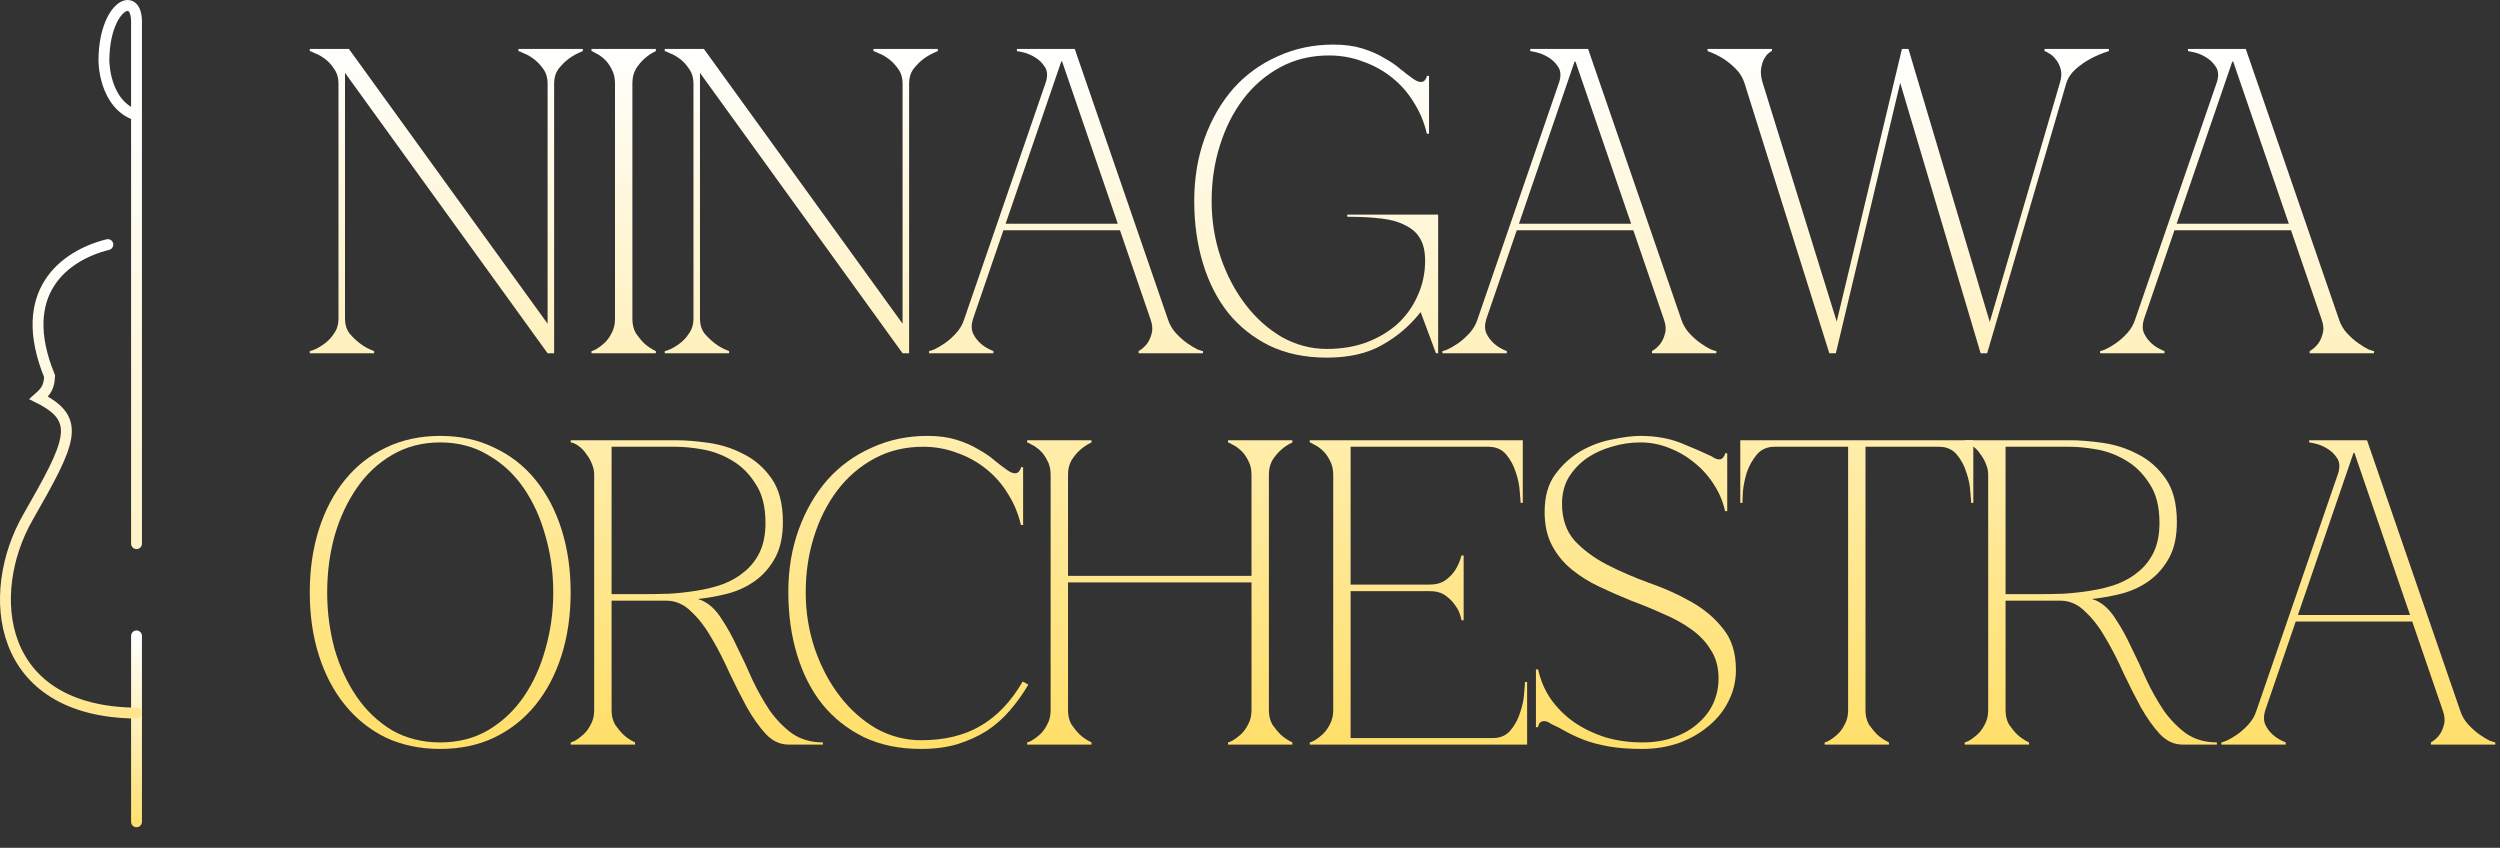
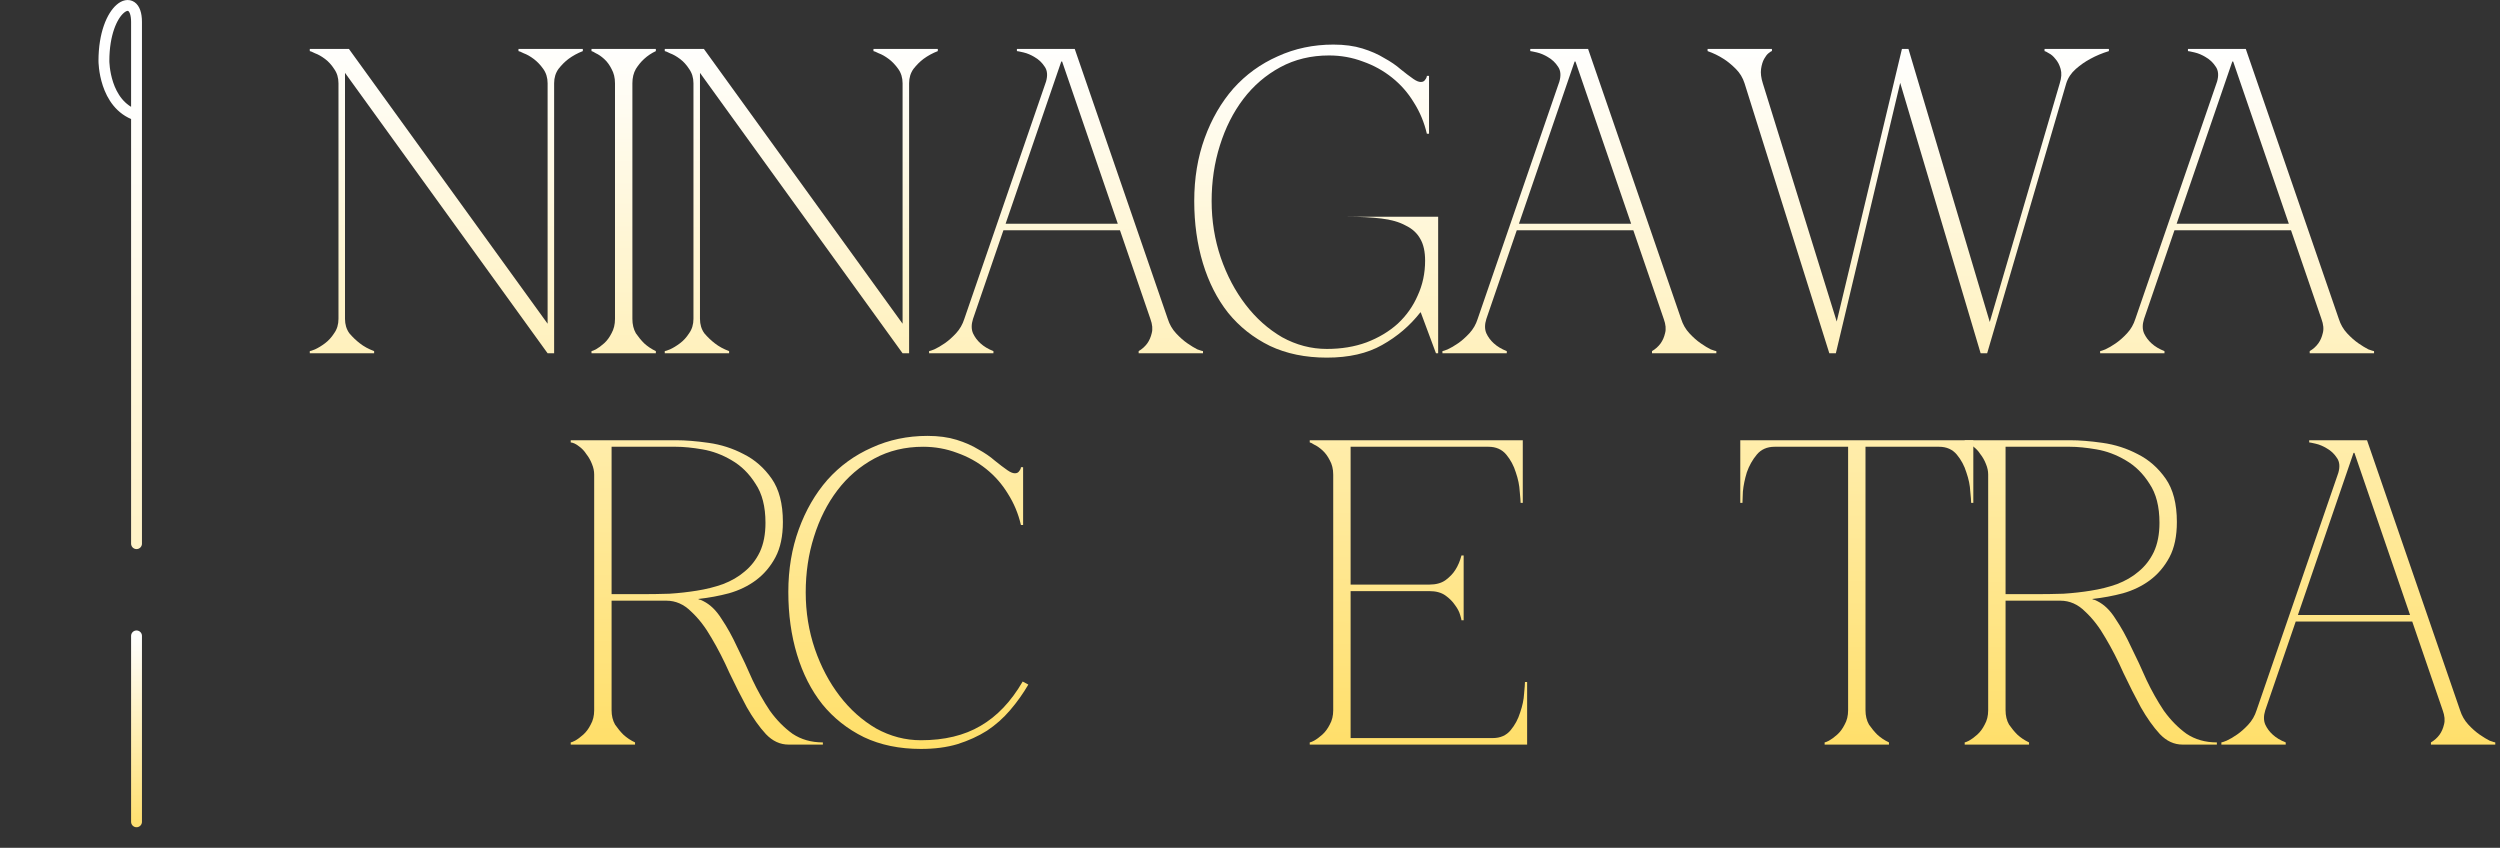
<svg xmlns="http://www.w3.org/2000/svg" width="115" height="39" viewBox="0 0 115 39" fill="none">
  <rect x="0" y="0" width="115" height="39" fill="#333333" stroke="none" />
  <path d="M25.49 3.831V16.251H25.19L15.87 3.351V14.671C15.87 14.924 15.937 15.144 16.07 15.331C16.217 15.504 16.377 15.658 16.55 15.791C16.737 15.938 16.957 16.058 17.21 16.151V16.251H14.25V16.151C14.277 16.151 14.357 16.124 14.49 16.071C14.637 16.004 14.79 15.911 14.95 15.791C15.11 15.671 15.25 15.518 15.37 15.331C15.504 15.144 15.57 14.924 15.57 14.671V3.831C15.57 3.578 15.504 3.358 15.37 3.171C15.25 2.984 15.11 2.831 14.95 2.711C14.79 2.591 14.637 2.504 14.49 2.451C14.357 2.384 14.277 2.351 14.25 2.351V2.251H16.05L25.19 14.891V3.831C25.19 3.578 25.123 3.358 24.99 3.171C24.857 2.984 24.71 2.831 24.55 2.711C24.39 2.591 24.237 2.504 24.09 2.451C23.957 2.384 23.877 2.351 23.85 2.351V2.251H26.81V2.351C26.57 2.444 26.35 2.564 26.15 2.711C25.99 2.831 25.837 2.984 25.69 3.171C25.557 3.358 25.49 3.578 25.49 3.831Z" fill="url(#paint0_linear_249_11)" />
  <path d="M28.29 3.831C28.29 3.578 28.236 3.358 28.13 3.171C28.036 2.984 27.923 2.831 27.79 2.711C27.656 2.591 27.529 2.504 27.41 2.451C27.303 2.384 27.236 2.351 27.209 2.351V2.251H30.169V2.351C29.97 2.444 29.79 2.564 29.63 2.711C29.496 2.831 29.369 2.984 29.25 3.171C29.143 3.358 29.09 3.578 29.09 3.831V14.671C29.09 14.924 29.143 15.144 29.25 15.331C29.369 15.504 29.496 15.658 29.63 15.791C29.79 15.938 29.97 16.058 30.169 16.151V16.251H27.209V16.151C27.236 16.151 27.303 16.124 27.41 16.071C27.529 16.004 27.656 15.911 27.79 15.791C27.923 15.671 28.036 15.518 28.13 15.331C28.236 15.144 28.29 14.924 28.29 14.671V3.831Z" fill="url(#paint1_linear_249_11)" />
  <path d="M41.819 3.831V16.251H41.519L32.199 3.351V14.671C32.199 14.924 32.266 15.144 32.399 15.331C32.546 15.504 32.706 15.658 32.879 15.791C33.066 15.938 33.286 16.058 33.539 16.151V16.251H30.579V16.151C30.606 16.151 30.686 16.124 30.819 16.071C30.966 16.004 31.119 15.911 31.279 15.791C31.439 15.671 31.579 15.518 31.699 15.331C31.832 15.144 31.899 14.924 31.899 14.671V3.831C31.899 3.578 31.832 3.358 31.699 3.171C31.579 2.984 31.439 2.831 31.279 2.711C31.119 2.591 30.966 2.504 30.819 2.451C30.686 2.384 30.606 2.351 30.579 2.351V2.251H32.379L41.519 14.891V3.831C41.519 3.578 41.452 3.358 41.319 3.171C41.186 2.984 41.039 2.831 40.879 2.711C40.719 2.591 40.566 2.504 40.419 2.451C40.286 2.384 40.206 2.351 40.179 2.351V2.251H43.139V2.351C42.899 2.444 42.679 2.564 42.479 2.711C42.319 2.831 42.166 2.984 42.019 3.171C41.886 3.358 41.819 3.578 41.819 3.831Z" fill="url(#paint2_linear_249_11)" />
  <path d="M44.758 14.671C44.678 14.924 44.678 15.144 44.758 15.331C44.838 15.504 44.951 15.658 45.098 15.791C45.258 15.938 45.458 16.058 45.698 16.151V16.251H42.738V16.151C42.764 16.151 42.844 16.124 42.978 16.071C43.124 16.004 43.284 15.911 43.458 15.791C43.631 15.671 43.804 15.518 43.978 15.331C44.151 15.144 44.278 14.924 44.358 14.671L48.118 3.751C48.198 3.471 48.178 3.244 48.058 3.071C47.938 2.884 47.784 2.738 47.598 2.631C47.424 2.524 47.251 2.451 47.078 2.411C46.904 2.371 46.804 2.351 46.778 2.351V2.251H49.438L53.718 14.671C53.798 14.924 53.924 15.144 54.098 15.331C54.271 15.518 54.444 15.671 54.618 15.791C54.791 15.911 54.944 16.004 55.078 16.071C55.224 16.124 55.311 16.151 55.338 16.151V16.251H52.378V16.151C52.538 16.058 52.671 15.938 52.778 15.791C52.871 15.658 52.938 15.504 52.978 15.331C53.031 15.144 53.011 14.924 52.918 14.671L51.518 10.591H46.158L44.758 14.671ZM48.858 2.831H48.818L46.258 10.291H51.418L48.858 2.831Z" fill="url(#paint3_linear_249_11)" />
-   <path d="M61.035 16.051C61.702 16.051 62.309 15.951 62.855 15.751C63.415 15.538 63.895 15.251 64.295 14.891C64.695 14.518 65.002 14.084 65.215 13.591C65.442 13.098 65.555 12.564 65.555 11.991C65.555 11.578 65.482 11.244 65.335 10.991C65.189 10.724 64.962 10.518 64.655 10.371C64.362 10.211 63.989 10.104 63.535 10.051C63.095 9.998 62.575 9.971 61.975 9.971V9.871H66.155V16.251H66.055L65.355 14.371H65.335C64.855 14.984 64.269 15.484 63.575 15.871C62.895 16.258 62.049 16.451 61.035 16.451C60.049 16.451 59.175 16.271 58.415 15.911C57.655 15.538 57.015 15.031 56.495 14.391C55.989 13.751 55.602 12.991 55.335 12.111C55.069 11.231 54.935 10.278 54.935 9.251C54.935 8.198 55.095 7.231 55.415 6.351C55.735 5.471 56.175 4.711 56.735 4.071C57.309 3.431 57.989 2.938 58.775 2.591C59.562 2.231 60.415 2.051 61.335 2.051C61.842 2.051 62.289 2.111 62.675 2.231C63.062 2.351 63.395 2.498 63.675 2.671C63.969 2.831 64.222 3.004 64.435 3.191C64.649 3.364 64.842 3.511 65.015 3.631C65.149 3.724 65.262 3.771 65.355 3.771C65.449 3.771 65.515 3.738 65.555 3.671C65.609 3.604 65.635 3.544 65.635 3.491H65.735V6.151H65.635C65.515 5.631 65.315 5.151 65.035 4.711C64.769 4.271 64.435 3.891 64.035 3.571C63.635 3.251 63.189 3.004 62.695 2.831C62.202 2.644 61.682 2.551 61.135 2.551C60.309 2.551 59.562 2.731 58.895 3.091C58.229 3.451 57.662 3.938 57.195 4.551C56.729 5.164 56.369 5.878 56.115 6.691C55.862 7.491 55.735 8.344 55.735 9.251C55.735 10.158 55.875 11.024 56.155 11.851C56.435 12.664 56.815 13.384 57.295 14.011C57.775 14.638 58.335 15.138 58.975 15.511C59.629 15.871 60.315 16.051 61.035 16.051Z" fill="url(#paint4_linear_249_11)" />
+   <path d="M61.035 16.051C61.702 16.051 62.309 15.951 62.855 15.751C63.415 15.538 63.895 15.251 64.295 14.891C64.695 14.518 65.002 14.084 65.215 13.591C65.442 13.098 65.555 12.564 65.555 11.991C65.555 11.578 65.482 11.244 65.335 10.991C65.189 10.724 64.962 10.518 64.655 10.371C64.362 10.211 63.989 10.104 63.535 10.051C63.095 9.998 62.575 9.971 61.975 9.971H66.155V16.251H66.055L65.355 14.371H65.335C64.855 14.984 64.269 15.484 63.575 15.871C62.895 16.258 62.049 16.451 61.035 16.451C60.049 16.451 59.175 16.271 58.415 15.911C57.655 15.538 57.015 15.031 56.495 14.391C55.989 13.751 55.602 12.991 55.335 12.111C55.069 11.231 54.935 10.278 54.935 9.251C54.935 8.198 55.095 7.231 55.415 6.351C55.735 5.471 56.175 4.711 56.735 4.071C57.309 3.431 57.989 2.938 58.775 2.591C59.562 2.231 60.415 2.051 61.335 2.051C61.842 2.051 62.289 2.111 62.675 2.231C63.062 2.351 63.395 2.498 63.675 2.671C63.969 2.831 64.222 3.004 64.435 3.191C64.649 3.364 64.842 3.511 65.015 3.631C65.149 3.724 65.262 3.771 65.355 3.771C65.449 3.771 65.515 3.738 65.555 3.671C65.609 3.604 65.635 3.544 65.635 3.491H65.735V6.151H65.635C65.515 5.631 65.315 5.151 65.035 4.711C64.769 4.271 64.435 3.891 64.035 3.571C63.635 3.251 63.189 3.004 62.695 2.831C62.202 2.644 61.682 2.551 61.135 2.551C60.309 2.551 59.562 2.731 58.895 3.091C58.229 3.451 57.662 3.938 57.195 4.551C56.729 5.164 56.369 5.878 56.115 6.691C55.862 7.491 55.735 8.344 55.735 9.251C55.735 10.158 55.875 11.024 56.155 11.851C56.435 12.664 56.815 13.384 57.295 14.011C57.775 14.638 58.335 15.138 58.975 15.511C59.629 15.871 60.315 16.051 61.035 16.051Z" fill="url(#paint4_linear_249_11)" />
  <path d="M68.372 14.671C68.292 14.924 68.292 15.144 68.372 15.331C68.452 15.504 68.565 15.658 68.712 15.791C68.872 15.938 69.072 16.058 69.312 16.151V16.251H66.352V16.151C66.378 16.151 66.458 16.124 66.592 16.071C66.738 16.004 66.898 15.911 67.072 15.791C67.245 15.671 67.418 15.518 67.592 15.331C67.765 15.144 67.892 14.924 67.972 14.671L71.732 3.751C71.812 3.471 71.792 3.244 71.672 3.071C71.552 2.884 71.398 2.738 71.212 2.631C71.038 2.524 70.865 2.451 70.692 2.411C70.518 2.371 70.418 2.351 70.392 2.351V2.251H73.052L77.332 14.671C77.412 14.924 77.538 15.144 77.712 15.331C77.885 15.518 78.058 15.671 78.232 15.791C78.405 15.911 78.558 16.004 78.692 16.071C78.838 16.124 78.925 16.151 78.952 16.151V16.251H75.992V16.151C76.152 16.058 76.285 15.938 76.392 15.791C76.485 15.658 76.552 15.504 76.592 15.331C76.645 15.144 76.625 14.924 76.532 14.671L75.132 10.591H69.772L68.372 14.671ZM72.472 2.831H72.432L69.872 10.291H75.032L72.472 2.831Z" fill="url(#paint5_linear_249_11)" />
  <path d="M84.149 16.251L80.249 3.831C80.169 3.578 80.036 3.358 79.849 3.171C79.663 2.984 79.476 2.831 79.289 2.711C79.063 2.564 78.816 2.444 78.549 2.351V2.251H81.509V2.351C81.483 2.351 81.429 2.384 81.349 2.451C81.283 2.504 81.216 2.591 81.149 2.711C81.083 2.831 81.036 2.984 81.009 3.171C80.983 3.358 81.009 3.578 81.089 3.831L84.489 14.791L87.489 2.251H87.789L91.529 14.811L94.749 3.831C94.829 3.578 94.843 3.358 94.789 3.171C94.736 2.984 94.656 2.831 94.549 2.711C94.456 2.591 94.356 2.504 94.249 2.451C94.143 2.384 94.076 2.351 94.049 2.351V2.251H97.009V2.351C96.703 2.444 96.416 2.564 96.149 2.711C95.923 2.831 95.703 2.984 95.489 3.171C95.276 3.358 95.129 3.578 95.049 3.831L91.409 16.251H91.109L87.409 3.811L84.449 16.251H84.149Z" fill="url(#paint6_linear_249_11)" />
  <path d="M98.626 14.671C98.546 14.924 98.546 15.144 98.626 15.331C98.706 15.504 98.82 15.658 98.966 15.791C99.126 15.938 99.326 16.058 99.566 16.151V16.251H96.606V16.151C96.633 16.151 96.713 16.124 96.846 16.071C96.993 16.004 97.153 15.911 97.326 15.791C97.5 15.671 97.673 15.518 97.846 15.331C98.02 15.144 98.146 14.924 98.226 14.671L101.986 3.751C102.066 3.471 102.046 3.244 101.926 3.071C101.806 2.884 101.653 2.738 101.466 2.631C101.293 2.524 101.12 2.451 100.946 2.411C100.773 2.371 100.673 2.351 100.646 2.351V2.251H103.306L107.586 14.671C107.666 14.924 107.793 15.144 107.966 15.331C108.14 15.518 108.313 15.671 108.486 15.791C108.66 15.911 108.813 16.004 108.946 16.071C109.093 16.124 109.18 16.151 109.206 16.151V16.251H106.246V16.151C106.406 16.058 106.54 15.938 106.646 15.791C106.74 15.658 106.806 15.504 106.846 15.331C106.9 15.144 106.88 14.924 106.786 14.671L105.386 10.591H100.026L98.626 14.671ZM102.726 2.831H102.686L100.126 10.291H105.286L102.726 2.831Z" fill="url(#paint7_linear_249_11)" />
-   <path d="M20.25 20.051C21.17 20.051 21.997 20.231 22.73 20.591C23.477 20.938 24.11 21.431 24.63 22.071C25.15 22.711 25.55 23.471 25.83 24.351C26.11 25.231 26.25 26.198 26.25 27.251C26.25 28.304 26.11 29.271 25.83 30.151C25.55 31.031 25.15 31.791 24.63 32.431C24.11 33.071 23.477 33.571 22.73 33.931C21.997 34.278 21.17 34.451 20.25 34.451C19.33 34.451 18.497 34.278 17.75 33.931C17.017 33.571 16.39 33.071 15.87 32.431C15.35 31.791 14.95 31.031 14.67 30.151C14.39 29.271 14.25 28.304 14.25 27.251C14.25 26.198 14.39 25.231 14.67 24.351C14.95 23.471 15.35 22.711 15.87 22.071C16.39 21.431 17.017 20.938 17.75 20.591C18.497 20.231 19.33 20.051 20.25 20.051ZM20.25 34.151C21.077 34.151 21.81 33.964 22.45 33.591C23.104 33.204 23.65 32.691 24.09 32.051C24.53 31.411 24.863 30.678 25.09 29.851C25.33 29.011 25.45 28.144 25.45 27.251C25.45 26.344 25.33 25.478 25.09 24.651C24.863 23.824 24.53 23.091 24.09 22.451C23.65 21.811 23.104 21.304 22.45 20.931C21.81 20.544 21.077 20.351 20.25 20.351C19.424 20.351 18.683 20.544 18.03 20.931C17.39 21.304 16.85 21.811 16.41 22.451C15.97 23.091 15.63 23.824 15.39 24.651C15.164 25.478 15.05 26.344 15.05 27.251C15.05 28.144 15.164 29.011 15.39 29.851C15.63 30.678 15.97 31.411 16.41 32.051C16.85 32.691 17.39 33.204 18.03 33.591C18.683 33.964 19.424 34.151 20.25 34.151Z" fill="url(#paint8_linear_249_11)" />
  <path d="M28.133 27.331H29.573C29.959 27.331 30.366 27.324 30.793 27.311C31.219 27.284 31.639 27.238 32.053 27.171C32.479 27.104 32.879 27.004 33.252 26.871C33.639 26.724 33.972 26.531 34.252 26.291C34.546 26.051 34.779 25.751 34.953 25.391C35.126 25.018 35.212 24.571 35.212 24.051C35.212 23.304 35.059 22.704 34.752 22.251C34.459 21.784 34.093 21.424 33.653 21.171C33.226 20.918 32.779 20.751 32.312 20.671C31.846 20.591 31.439 20.551 31.093 20.551H28.133V27.331ZM32.352 27.651C32.672 27.811 32.953 28.084 33.193 28.471C33.446 28.844 33.686 29.278 33.913 29.771C34.153 30.251 34.386 30.751 34.612 31.271C34.852 31.778 35.119 32.251 35.413 32.691C35.719 33.118 36.066 33.471 36.453 33.751C36.852 34.018 37.319 34.151 37.852 34.151V34.251H36.273C35.886 34.251 35.539 34.091 35.233 33.771C34.926 33.438 34.633 33.024 34.352 32.531C34.086 32.038 33.819 31.511 33.553 30.951C33.299 30.378 33.026 29.844 32.733 29.351C32.453 28.858 32.139 28.451 31.793 28.131C31.459 27.798 31.079 27.631 30.652 27.631H28.133V32.671C28.133 32.924 28.186 33.144 28.293 33.331C28.413 33.504 28.539 33.658 28.672 33.791C28.832 33.938 29.012 34.058 29.212 34.151V34.251H26.253V34.151C26.279 34.151 26.346 34.124 26.453 34.071C26.573 34.004 26.699 33.911 26.832 33.791C26.966 33.671 27.079 33.518 27.172 33.331C27.279 33.144 27.332 32.924 27.332 32.671V21.831C27.332 21.671 27.299 21.511 27.233 21.351C27.166 21.178 27.079 21.024 26.973 20.891C26.879 20.744 26.766 20.624 26.633 20.531C26.499 20.424 26.372 20.364 26.253 20.351V20.251H31.093C31.532 20.251 32.032 20.291 32.593 20.371C33.166 20.451 33.706 20.624 34.212 20.891C34.719 21.144 35.146 21.518 35.492 22.011C35.839 22.504 36.013 23.171 36.013 24.011C36.013 24.664 35.899 25.204 35.672 25.631C35.446 26.058 35.146 26.411 34.773 26.691C34.413 26.958 33.999 27.158 33.532 27.291C33.079 27.411 32.612 27.498 32.133 27.551V27.571C32.212 27.584 32.286 27.611 32.352 27.651Z" fill="url(#paint9_linear_249_11)" />
  <path d="M37.063 27.251C37.063 28.158 37.203 29.024 37.483 29.851C37.763 30.664 38.143 31.384 38.623 32.011C39.103 32.638 39.663 33.138 40.303 33.511C40.956 33.871 41.643 34.051 42.363 34.051C43.443 34.051 44.356 33.831 45.103 33.391C45.863 32.951 46.509 32.271 47.043 31.351L47.303 31.491C47.063 31.904 46.783 32.298 46.463 32.671C46.156 33.031 45.803 33.344 45.403 33.611C45.003 33.864 44.549 34.071 44.043 34.231C43.549 34.378 42.989 34.451 42.363 34.451C41.376 34.451 40.503 34.271 39.743 33.911C38.983 33.538 38.343 33.031 37.823 32.391C37.316 31.751 36.929 30.991 36.663 30.111C36.396 29.231 36.263 28.271 36.263 27.231C36.263 26.191 36.423 25.231 36.743 24.351C37.063 23.471 37.503 22.711 38.063 22.071C38.636 21.431 39.316 20.938 40.103 20.591C40.889 20.231 41.743 20.051 42.663 20.051C43.169 20.051 43.616 20.111 44.003 20.231C44.389 20.351 44.723 20.498 45.003 20.671C45.296 20.831 45.549 21.004 45.763 21.191C45.976 21.364 46.169 21.511 46.343 21.631C46.476 21.724 46.589 21.771 46.683 21.771C46.776 21.771 46.843 21.738 46.883 21.671C46.936 21.604 46.963 21.544 46.963 21.491H47.063V24.151H46.963C46.843 23.631 46.643 23.151 46.363 22.711C46.096 22.271 45.763 21.891 45.363 21.571C44.963 21.251 44.516 21.004 44.023 20.831C43.529 20.644 43.009 20.551 42.463 20.551C41.636 20.551 40.889 20.731 40.223 21.091C39.556 21.451 38.989 21.938 38.523 22.551C38.056 23.164 37.696 23.878 37.443 24.691C37.189 25.491 37.063 26.344 37.063 27.251Z" fill="url(#paint10_linear_249_11)" />
-   <path d="M48.329 21.831C48.329 21.578 48.276 21.358 48.169 21.171C48.076 20.984 47.963 20.831 47.829 20.711C47.696 20.591 47.569 20.504 47.449 20.451C47.343 20.384 47.276 20.351 47.249 20.351V20.251H50.209V20.351C50.009 20.444 49.829 20.564 49.669 20.711C49.536 20.831 49.409 20.984 49.289 21.171C49.183 21.358 49.129 21.578 49.129 21.831V26.491H57.569V21.831C57.569 21.578 57.516 21.358 57.409 21.171C57.316 20.984 57.203 20.831 57.069 20.711C56.936 20.591 56.809 20.504 56.689 20.451C56.583 20.384 56.516 20.351 56.489 20.351V20.251H59.449V20.351C59.249 20.444 59.069 20.564 58.909 20.711C58.776 20.831 58.649 20.984 58.529 21.171C58.423 21.358 58.369 21.578 58.369 21.831V32.671C58.369 32.924 58.423 33.144 58.529 33.331C58.649 33.504 58.776 33.658 58.909 33.791C59.069 33.938 59.249 34.058 59.449 34.151V34.251H56.489V34.151C56.516 34.151 56.583 34.124 56.689 34.071C56.809 34.004 56.936 33.911 57.069 33.791C57.203 33.671 57.316 33.518 57.409 33.331C57.516 33.144 57.569 32.924 57.569 32.671V26.791H49.129V32.671C49.129 32.924 49.183 33.144 49.289 33.331C49.409 33.504 49.536 33.658 49.669 33.791C49.829 33.938 50.009 34.058 50.209 34.151V34.251H47.249V34.151C47.276 34.151 47.343 34.124 47.449 34.071C47.569 34.004 47.696 33.911 47.829 33.791C47.963 33.671 48.076 33.518 48.169 33.331C48.276 33.144 48.329 32.924 48.329 32.671V21.831Z" fill="url(#paint11_linear_249_11)" />
  <path d="M60.248 34.251V34.151C60.274 34.151 60.341 34.124 60.448 34.071C60.568 34.004 60.694 33.911 60.828 33.791C60.961 33.671 61.074 33.518 61.168 33.331C61.274 33.144 61.328 32.924 61.328 32.671V21.831C61.328 21.578 61.274 21.358 61.168 21.171C61.074 20.984 60.961 20.831 60.828 20.711C60.694 20.591 60.568 20.504 60.448 20.451C60.341 20.384 60.274 20.351 60.248 20.351V20.251H70.048V23.131H69.948C69.948 23.051 69.934 22.878 69.908 22.611C69.894 22.331 69.834 22.038 69.728 21.731C69.634 21.424 69.488 21.151 69.288 20.911C69.088 20.671 68.814 20.551 68.468 20.551H62.128V26.891H65.748C66.054 26.891 66.301 26.824 66.488 26.691C66.688 26.544 66.841 26.384 66.948 26.211C67.068 26.024 67.161 25.804 67.228 25.551H67.328V28.531H67.228C67.228 28.504 67.208 28.424 67.168 28.291C67.128 28.144 67.048 27.991 66.928 27.831C66.821 27.671 66.674 27.524 66.488 27.391C66.301 27.258 66.054 27.191 65.748 27.191H62.128V33.951H68.668C69.014 33.951 69.288 33.831 69.488 33.591C69.688 33.351 69.834 33.078 69.928 32.771C70.034 32.464 70.094 32.178 70.108 31.911C70.134 31.631 70.148 31.451 70.148 31.371H70.248V34.251H60.248Z" fill="url(#paint12_linear_249_11)" />
-   <path d="M75.553 34.151C76.1 34.151 76.587 34.071 77.013 33.911C77.453 33.751 77.82 33.538 78.113 33.271C78.42 33.004 78.653 32.698 78.813 32.351C78.973 31.991 79.053 31.611 79.053 31.211C79.053 30.691 78.933 30.251 78.693 29.891C78.467 29.518 78.16 29.198 77.773 28.931C77.4 28.664 76.973 28.431 76.493 28.231C76.027 28.018 75.54 27.818 75.033 27.631C74.54 27.431 74.053 27.218 73.573 26.991C73.093 26.764 72.667 26.498 72.293 26.191C71.92 25.884 71.62 25.518 71.393 25.091C71.167 24.664 71.053 24.151 71.053 23.551C71.053 22.844 71.213 22.271 71.533 21.831C71.867 21.378 72.26 21.018 72.713 20.751C73.18 20.484 73.667 20.304 74.173 20.211C74.68 20.104 75.107 20.051 75.453 20.051C76.16 20.051 76.793 20.164 77.353 20.391C77.913 20.618 78.373 20.818 78.733 20.991C78.867 21.084 78.98 21.131 79.073 21.131C79.167 21.131 79.233 21.098 79.273 21.031C79.327 20.964 79.353 20.904 79.353 20.851H79.453V23.511H79.353C79.26 23.084 79.093 22.684 78.853 22.311C78.613 21.924 78.32 21.591 77.973 21.311C77.627 21.018 77.233 20.784 76.793 20.611C76.367 20.438 75.92 20.351 75.453 20.351C75 20.351 74.56 20.418 74.133 20.551C73.707 20.671 73.32 20.851 72.973 21.091C72.64 21.331 72.367 21.624 72.153 21.971C71.953 22.318 71.853 22.718 71.853 23.171C71.853 23.864 72.047 24.431 72.433 24.871C72.833 25.298 73.327 25.664 73.913 25.971C74.513 26.278 75.16 26.558 75.853 26.811C76.547 27.051 77.187 27.338 77.773 27.671C78.373 28.004 78.867 28.418 79.253 28.911C79.653 29.391 79.853 30.024 79.853 30.811C79.853 31.344 79.733 31.838 79.493 32.291C79.267 32.731 78.953 33.111 78.553 33.431C78.167 33.751 77.713 34.004 77.193 34.191C76.673 34.364 76.127 34.451 75.553 34.451C74.94 34.451 74.413 34.411 73.973 34.331C73.547 34.251 73.173 34.151 72.853 34.031C72.547 33.911 72.273 33.784 72.033 33.651C71.807 33.518 71.587 33.404 71.373 33.311C71.24 33.218 71.127 33.171 71.033 33.171C70.94 33.171 70.867 33.204 70.813 33.271C70.773 33.338 70.753 33.398 70.753 33.451H70.653V30.791H70.753C70.86 31.284 71.053 31.738 71.333 32.151C71.627 32.564 71.98 32.918 72.393 33.211C72.82 33.504 73.3 33.738 73.833 33.911C74.367 34.071 74.94 34.151 75.553 34.151Z" fill="url(#paint13_linear_249_11)" />
  <path d="M85.813 32.671C85.813 32.924 85.867 33.144 85.973 33.331C86.093 33.504 86.22 33.658 86.353 33.791C86.513 33.938 86.693 34.058 86.893 34.151V34.251H83.933V34.151C83.96 34.151 84.027 34.124 84.133 34.071C84.253 34.004 84.38 33.911 84.513 33.791C84.647 33.671 84.76 33.518 84.853 33.331C84.96 33.144 85.013 32.924 85.013 32.671V20.551H81.633C81.287 20.551 81.013 20.671 80.813 20.911C80.613 21.151 80.46 21.424 80.353 21.731C80.26 22.038 80.2 22.331 80.173 22.611C80.16 22.878 80.153 23.051 80.153 23.131H80.053V20.251H90.773V23.131H90.673C90.673 23.051 90.66 22.878 90.633 22.611C90.62 22.331 90.56 22.038 90.453 21.731C90.36 21.424 90.213 21.151 90.013 20.911C89.813 20.671 89.54 20.551 89.193 20.551H85.813V32.671Z" fill="url(#paint14_linear_249_11)" />
  <path d="M92.256 27.331H93.696C94.083 27.331 94.489 27.324 94.916 27.311C95.343 27.284 95.763 27.238 96.176 27.171C96.603 27.104 97.003 27.004 97.376 26.871C97.763 26.724 98.096 26.531 98.376 26.291C98.669 26.051 98.903 25.751 99.076 25.391C99.249 25.018 99.336 24.571 99.336 24.051C99.336 23.304 99.183 22.704 98.876 22.251C98.583 21.784 98.216 21.424 97.776 21.171C97.349 20.918 96.903 20.751 96.436 20.671C95.969 20.591 95.563 20.551 95.216 20.551H92.256V27.331ZM96.476 27.651C96.796 27.811 97.076 28.084 97.316 28.471C97.569 28.844 97.809 29.278 98.036 29.771C98.276 30.251 98.509 30.751 98.736 31.271C98.976 31.778 99.243 32.251 99.536 32.691C99.843 33.118 100.189 33.471 100.576 33.751C100.976 34.018 101.443 34.151 101.976 34.151V34.251H100.396C100.009 34.251 99.663 34.091 99.356 33.771C99.049 33.438 98.756 33.024 98.476 32.531C98.209 32.038 97.943 31.511 97.676 30.951C97.423 30.378 97.149 29.844 96.856 29.351C96.576 28.858 96.263 28.451 95.916 28.131C95.583 27.798 95.203 27.631 94.776 27.631H92.256V32.671C92.256 32.924 92.309 33.144 92.416 33.331C92.536 33.504 92.663 33.658 92.796 33.791C92.956 33.938 93.136 34.058 93.336 34.151V34.251H90.376V34.151C90.403 34.151 90.469 34.124 90.576 34.071C90.696 34.004 90.823 33.911 90.956 33.791C91.089 33.671 91.203 33.518 91.296 33.331C91.403 33.144 91.456 32.924 91.456 32.671V21.831C91.456 21.671 91.423 21.511 91.356 21.351C91.289 21.178 91.203 21.024 91.096 20.891C91.003 20.744 90.889 20.624 90.756 20.531C90.623 20.424 90.496 20.364 90.376 20.351V20.251H95.216C95.656 20.251 96.156 20.291 96.716 20.371C97.289 20.451 97.829 20.624 98.336 20.891C98.843 21.144 99.269 21.518 99.616 22.011C99.963 22.504 100.136 23.171 100.136 24.011C100.136 24.664 100.023 25.204 99.796 25.631C99.569 26.058 99.269 26.411 98.896 26.691C98.536 26.958 98.123 27.158 97.656 27.291C97.203 27.411 96.736 27.498 96.256 27.551V27.571C96.336 27.584 96.409 27.611 96.476 27.651Z" fill="url(#paint15_linear_249_11)" />
  <path d="M104.203 32.671C104.123 32.924 104.123 33.144 104.203 33.331C104.283 33.504 104.396 33.658 104.543 33.791C104.703 33.938 104.903 34.058 105.143 34.151V34.251H102.183V34.151C102.21 34.151 102.29 34.124 102.423 34.071C102.57 34.004 102.73 33.911 102.903 33.791C103.076 33.671 103.25 33.518 103.423 33.331C103.596 33.144 103.723 32.924 103.803 32.671L107.563 21.751C107.643 21.471 107.623 21.244 107.503 21.071C107.383 20.884 107.23 20.738 107.043 20.631C106.87 20.524 106.696 20.451 106.523 20.411C106.35 20.371 106.25 20.351 106.223 20.351V20.251H108.883L113.163 32.671C113.243 32.924 113.37 33.144 113.543 33.331C113.716 33.518 113.89 33.671 114.063 33.791C114.236 33.911 114.39 34.004 114.523 34.071C114.67 34.124 114.756 34.151 114.783 34.151V34.251H111.823V34.151C111.983 34.058 112.116 33.938 112.223 33.791C112.316 33.658 112.383 33.504 112.423 33.331C112.476 33.144 112.456 32.924 112.363 32.671L110.963 28.591H105.603L104.203 32.671ZM108.303 20.831H108.263L105.703 28.291H110.863L108.303 20.831Z" fill="url(#paint16_linear_249_11)" />
  <path d="M6.28 25.008V5.303M6.28 5.303C6.28 5.303 6.28 2.508 6.28 1.008C6.28 -0.492 4.78 0.303 4.78 2.803C4.78 2.803 4.78 4.803 6.28 5.303Z" stroke="url(#paint17_linear_249_11)" stroke-width="0.5" stroke-linecap="round" />
  <path d="M6.28 29.251V37.803" stroke="url(#paint18_linear_249_11)" stroke-width="0.5" stroke-linecap="round" />
-   <path d="M6.28 32.803C-0.185 32.751 -0.72 27.303 1.28 23.803C3.28 20.303 3.78 19.303 1.78 18.303C2.159 17.971 2.261 17.749 2.28 17.303C0.7 13.446 2.961 11.751 4.961 11.251" stroke="url(#paint19_linear_249_11)" stroke-width="0.5" stroke-linecap="round" />
  <defs>
    <linearGradient id="paint0_linear_249_11" x1="64.516" y1="2.051" x2="64.25" y2="57.251" gradientUnits="userSpaceOnUse">
      <stop stop-color="white" />
      <stop offset="1" stop-color="#FFC800" />
    </linearGradient>
    <linearGradient id="paint1_linear_249_11" x1="64.516" y1="2.051" x2="64.25" y2="57.251" gradientUnits="userSpaceOnUse">
      <stop stop-color="white" />
      <stop offset="1" stop-color="#FFC800" />
    </linearGradient>
    <linearGradient id="paint2_linear_249_11" x1="64.516" y1="2.051" x2="64.25" y2="57.251" gradientUnits="userSpaceOnUse">
      <stop stop-color="white" />
      <stop offset="1" stop-color="#FFC800" />
    </linearGradient>
    <linearGradient id="paint3_linear_249_11" x1="64.516" y1="2.051" x2="64.25" y2="57.251" gradientUnits="userSpaceOnUse">
      <stop stop-color="white" />
      <stop offset="1" stop-color="#FFC800" />
    </linearGradient>
    <linearGradient id="paint4_linear_249_11" x1="64.516" y1="2.051" x2="64.25" y2="57.251" gradientUnits="userSpaceOnUse">
      <stop stop-color="white" />
      <stop offset="1" stop-color="#FFC800" />
    </linearGradient>
    <linearGradient id="paint5_linear_249_11" x1="64.516" y1="2.051" x2="64.25" y2="57.251" gradientUnits="userSpaceOnUse">
      <stop stop-color="white" />
      <stop offset="1" stop-color="#FFC800" />
    </linearGradient>
    <linearGradient id="paint6_linear_249_11" x1="64.516" y1="2.051" x2="64.25" y2="57.251" gradientUnits="userSpaceOnUse">
      <stop stop-color="white" />
      <stop offset="1" stop-color="#FFC800" />
    </linearGradient>
    <linearGradient id="paint7_linear_249_11" x1="64.516" y1="2.051" x2="64.25" y2="57.251" gradientUnits="userSpaceOnUse">
      <stop stop-color="white" />
      <stop offset="1" stop-color="#FFC800" />
    </linearGradient>
    <linearGradient id="paint8_linear_249_11" x1="64.516" y1="2.051" x2="64.25" y2="57.251" gradientUnits="userSpaceOnUse">
      <stop stop-color="white" />
      <stop offset="1" stop-color="#FFC800" />
    </linearGradient>
    <linearGradient id="paint9_linear_249_11" x1="64.516" y1="2.051" x2="64.25" y2="57.251" gradientUnits="userSpaceOnUse">
      <stop stop-color="white" />
      <stop offset="1" stop-color="#FFC800" />
    </linearGradient>
    <linearGradient id="paint10_linear_249_11" x1="64.516" y1="2.051" x2="64.25" y2="57.251" gradientUnits="userSpaceOnUse">
      <stop stop-color="white" />
      <stop offset="1" stop-color="#FFC800" />
    </linearGradient>
    <linearGradient id="paint11_linear_249_11" x1="64.516" y1="2.051" x2="64.25" y2="57.251" gradientUnits="userSpaceOnUse">
      <stop stop-color="white" />
      <stop offset="1" stop-color="#FFC800" />
    </linearGradient>
    <linearGradient id="paint12_linear_249_11" x1="64.516" y1="2.051" x2="64.25" y2="57.251" gradientUnits="userSpaceOnUse">
      <stop stop-color="white" />
      <stop offset="1" stop-color="#FFC800" />
    </linearGradient>
    <linearGradient id="paint13_linear_249_11" x1="64.516" y1="2.051" x2="64.25" y2="57.251" gradientUnits="userSpaceOnUse">
      <stop stop-color="white" />
      <stop offset="1" stop-color="#FFC800" />
    </linearGradient>
    <linearGradient id="paint14_linear_249_11" x1="64.516" y1="2.051" x2="64.25" y2="57.251" gradientUnits="userSpaceOnUse">
      <stop stop-color="white" />
      <stop offset="1" stop-color="#FFC800" />
    </linearGradient>
    <linearGradient id="paint15_linear_249_11" x1="64.516" y1="2.051" x2="64.25" y2="57.251" gradientUnits="userSpaceOnUse">
      <stop stop-color="white" />
      <stop offset="1" stop-color="#FFC800" />
    </linearGradient>
    <linearGradient id="paint16_linear_249_11" x1="64.516" y1="2.051" x2="64.25" y2="57.251" gradientUnits="userSpaceOnUse">
      <stop stop-color="white" />
      <stop offset="1" stop-color="#FFC800" />
    </linearGradient>
    <linearGradient id="paint17_linear_249_11" x1="6.25" y1="4.251" x2="5.75" y2="56.751" gradientUnits="userSpaceOnUse">
      <stop stop-color="white" />
      <stop offset="1" stop-color="#FFE071" />
    </linearGradient>
    <linearGradient id="paint18_linear_249_11" x1="6.78" y1="29.251" x2="6.78" y2="37.803" gradientUnits="userSpaceOnUse">
      <stop stop-color="white" />
      <stop offset="1" stop-color="#FFE071" />
    </linearGradient>
    <linearGradient id="paint19_linear_249_11" x1="3.265" y1="11.251" x2="3.25" y2="38.251" gradientUnits="userSpaceOnUse">
      <stop stop-color="white" />
      <stop offset="1" stop-color="#FFE071" />
    </linearGradient>
  </defs>
</svg>